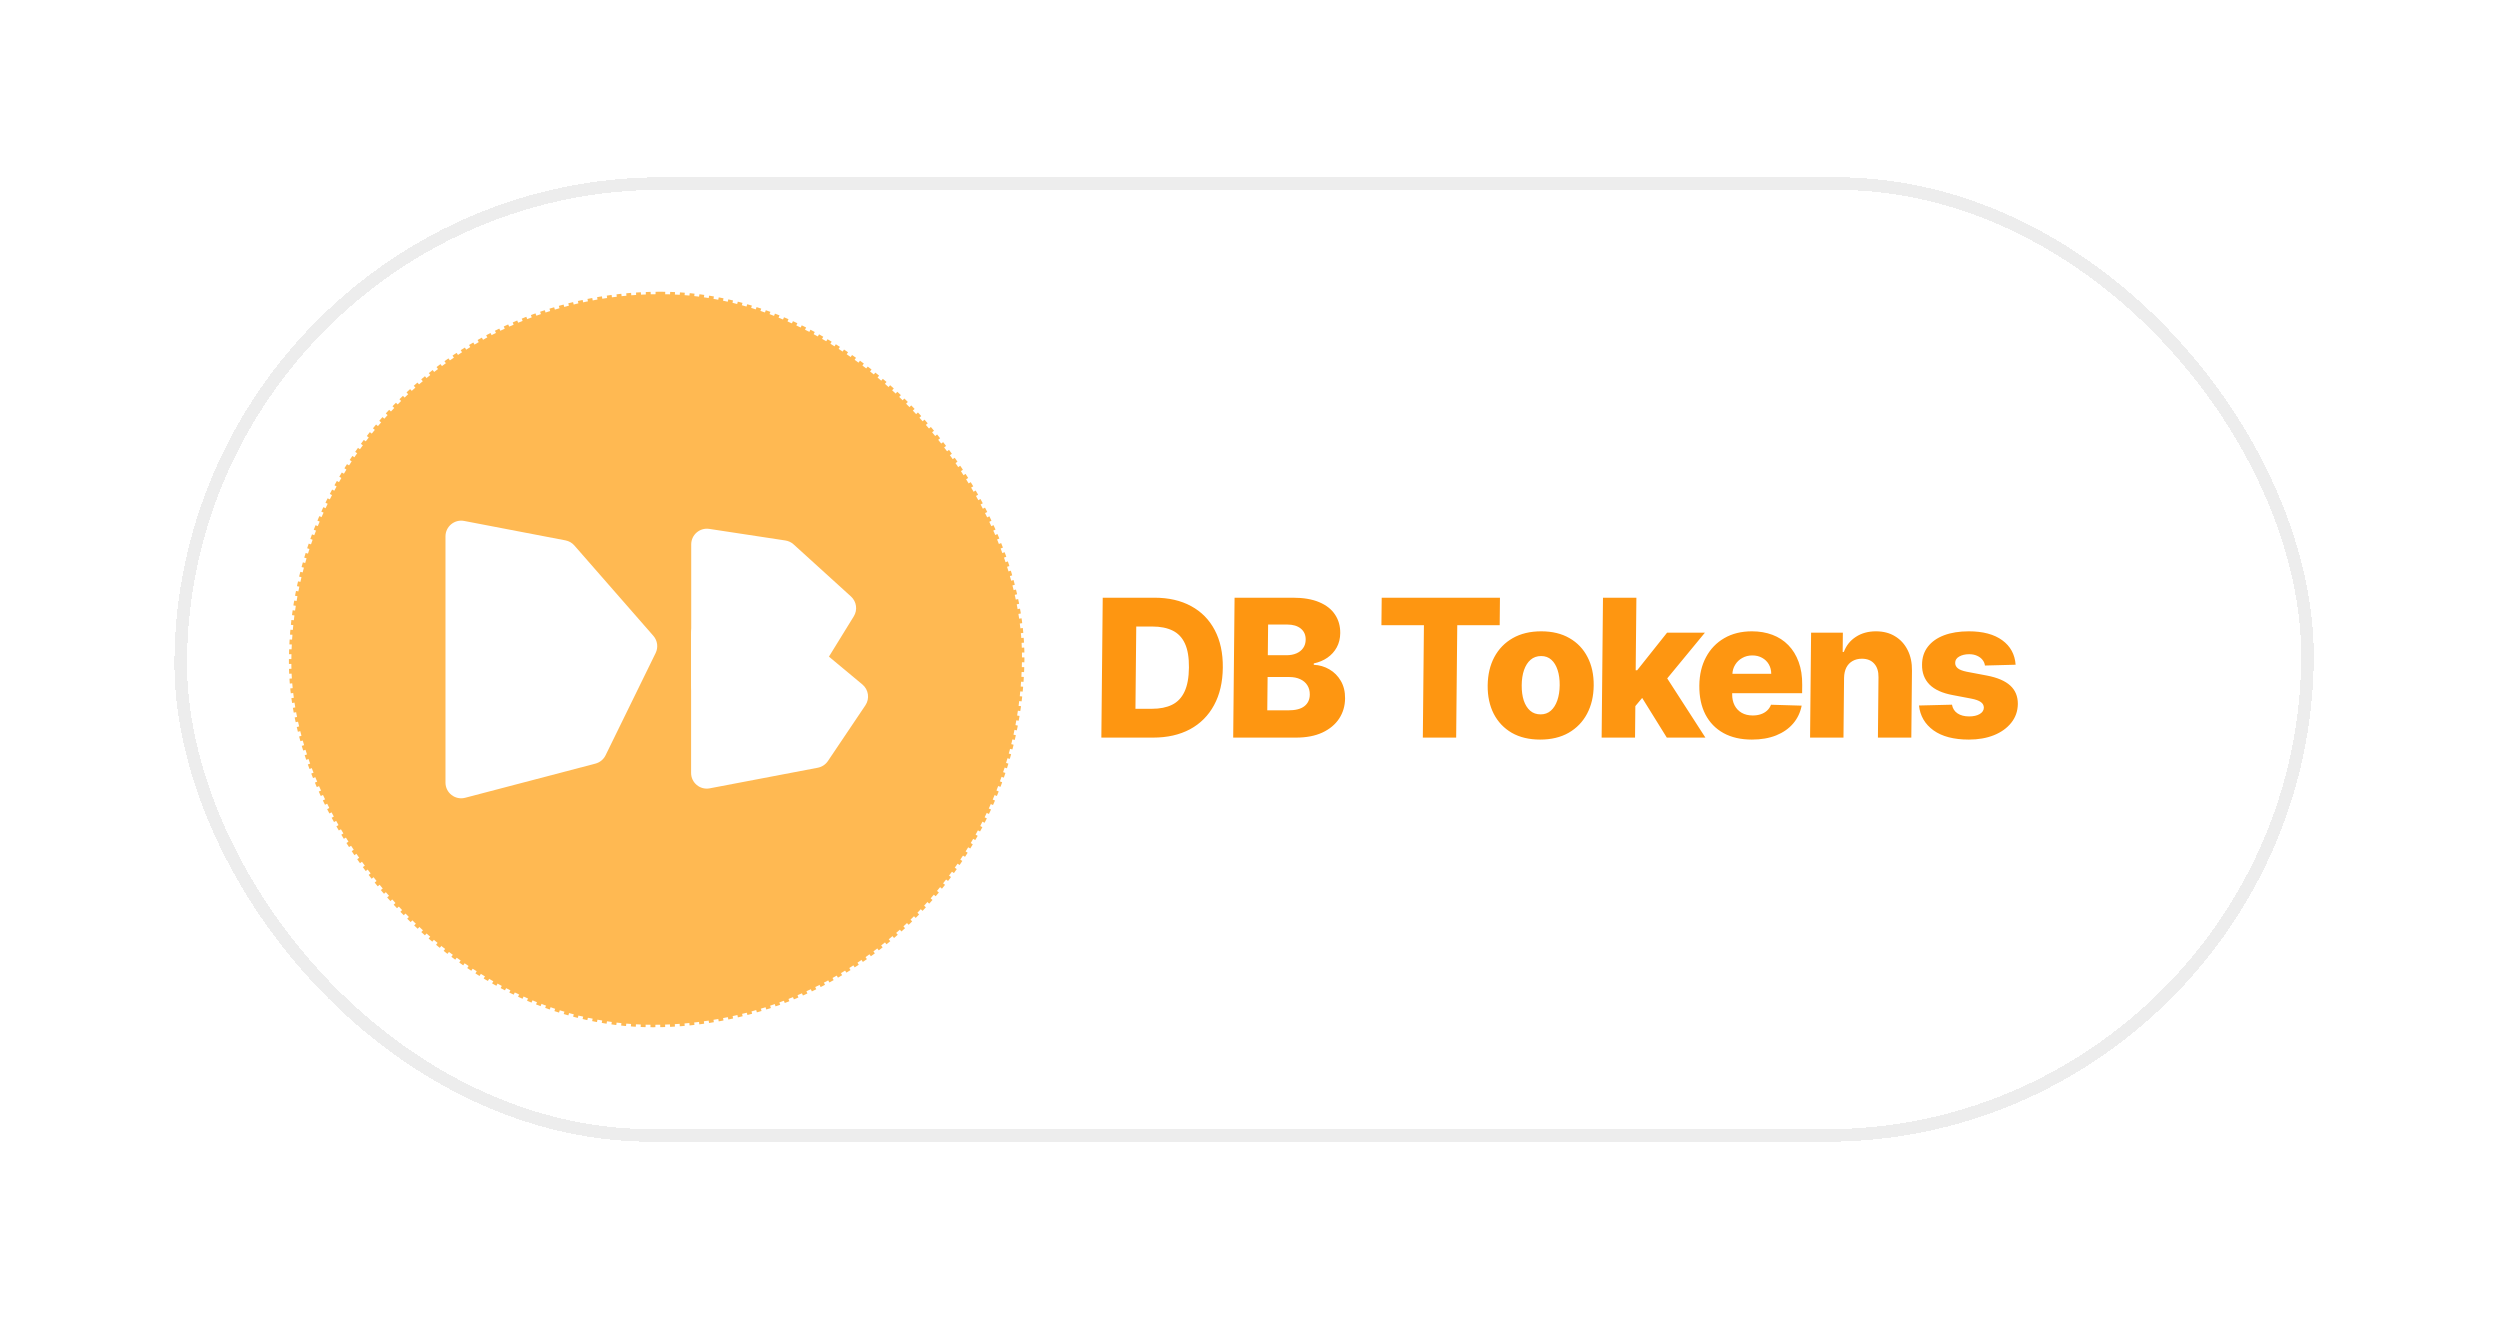
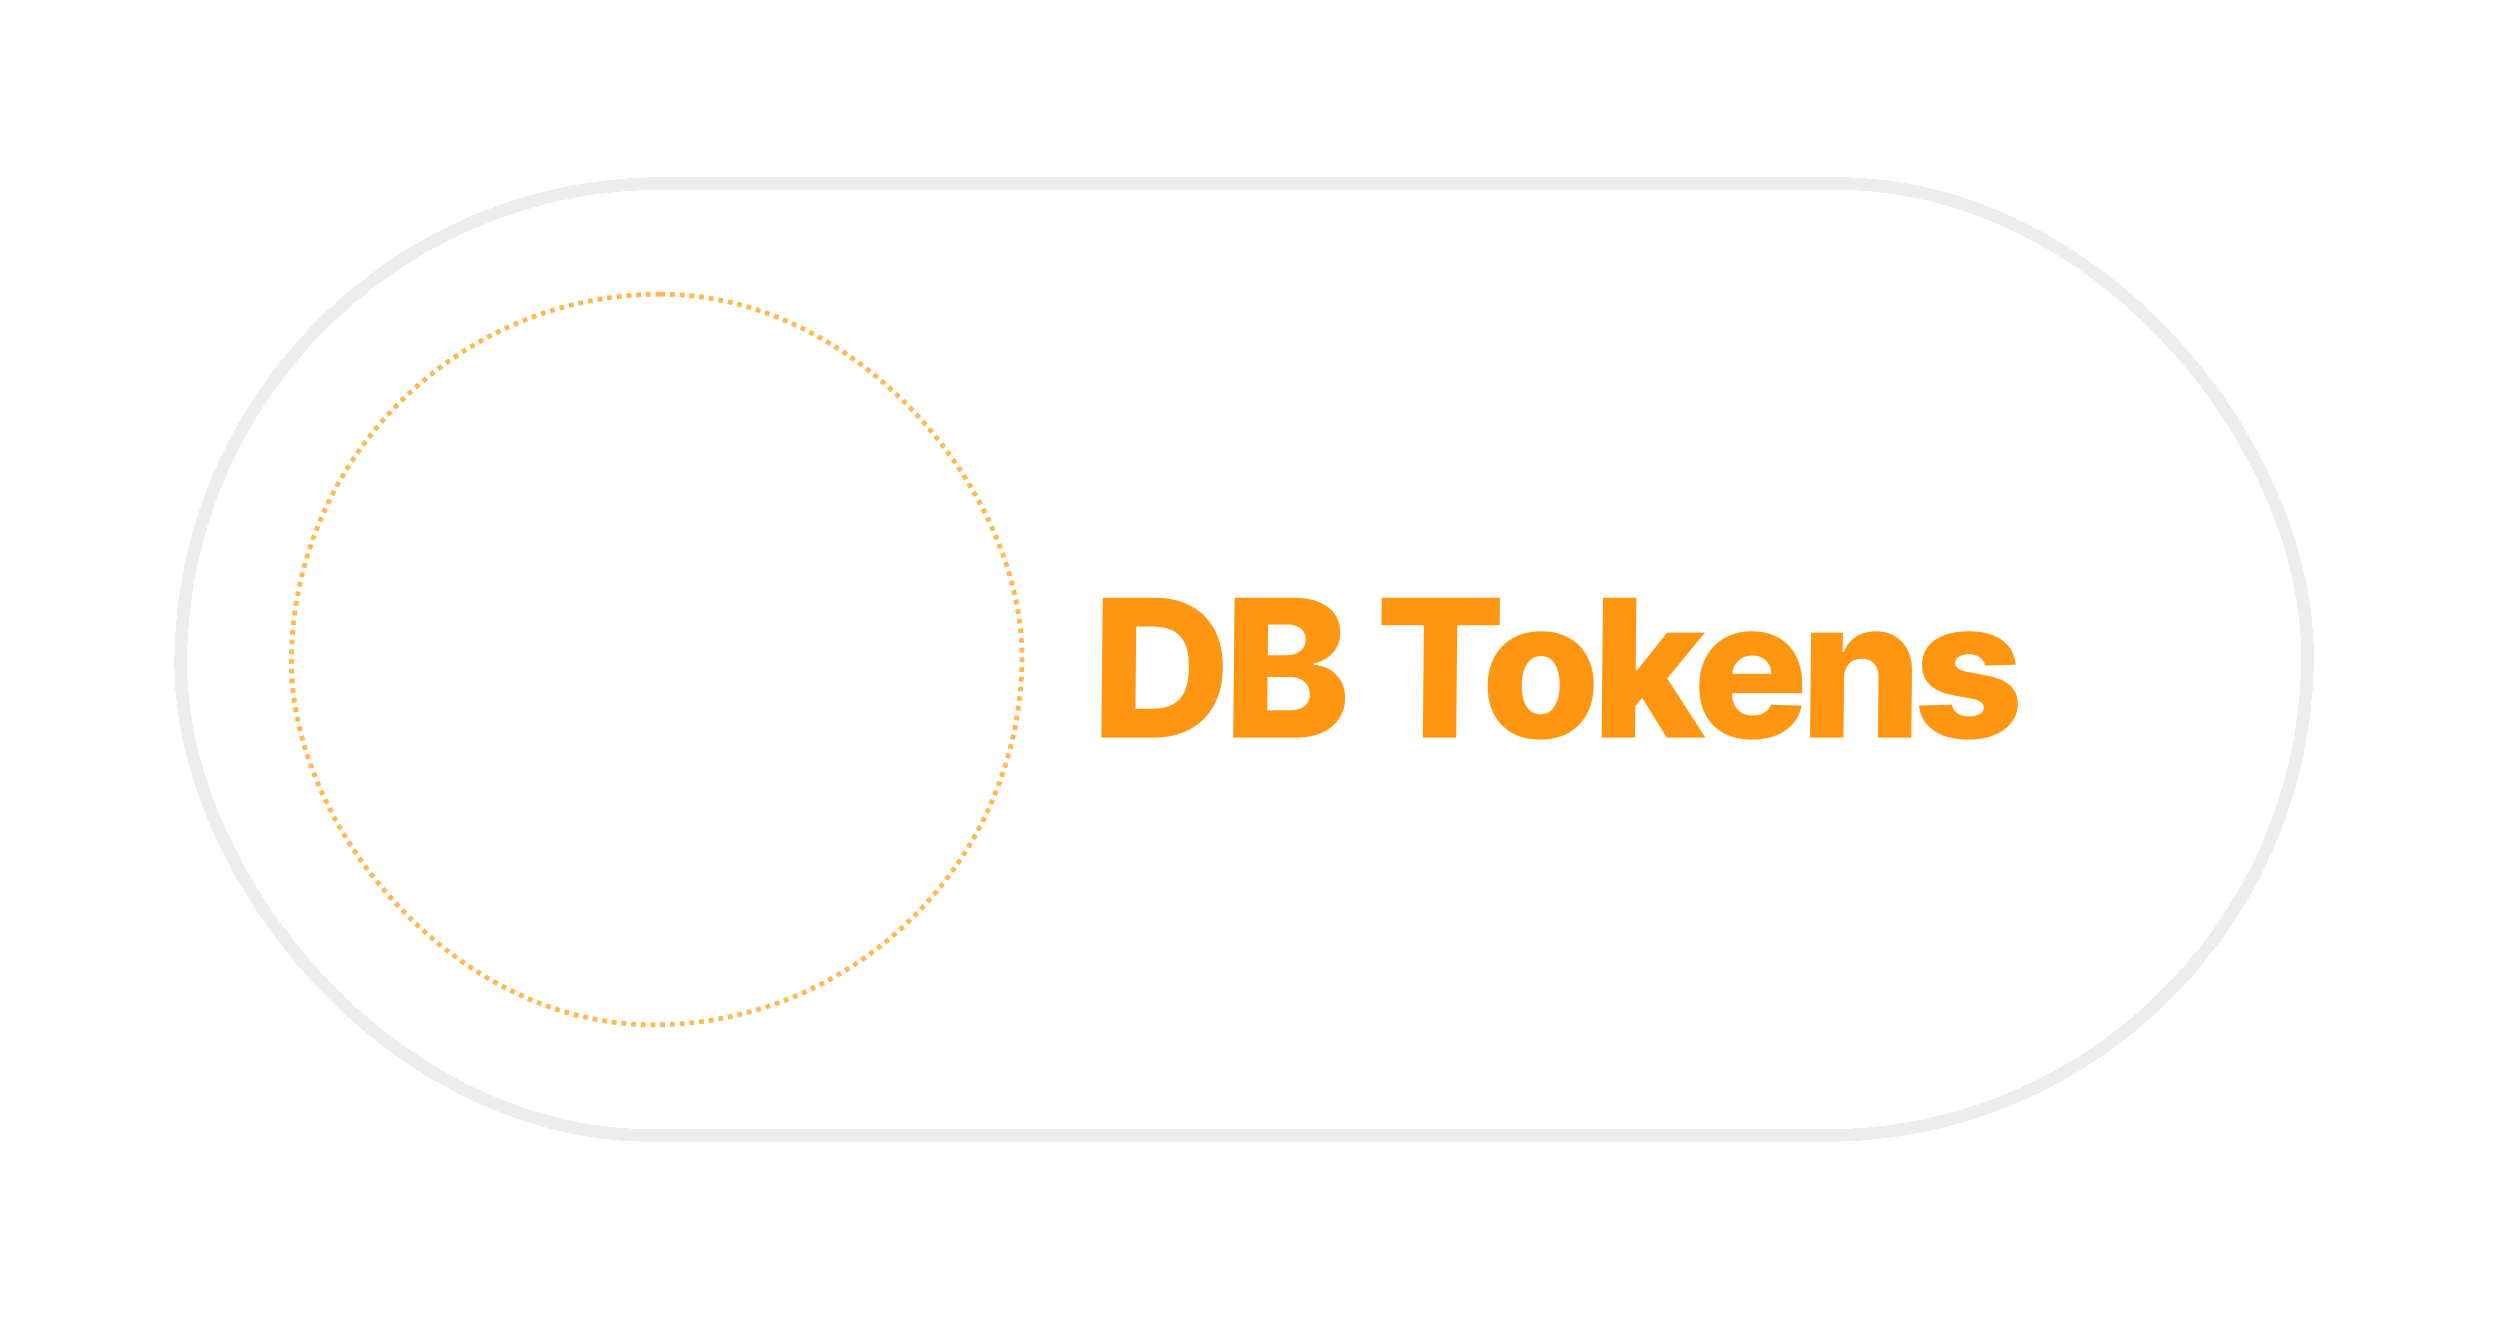
<svg xmlns="http://www.w3.org/2000/svg" width="144" height="76" viewBox="0 0 144 76" fill="none">
  <g filter="url(#filter0_d_992_197)">
    <rect width="123.226" height="55.553" rx="27.776" transform="matrix(1 0 -0.01 1 10.324 5.211)" fill="white" shape-rendering="crispEdges" />
    <rect x="0.359" y="0.362" width="122.502" height="54.828" rx="27.414" transform="matrix(1 0 -0.01 1 10.328 5.211)" stroke="#EDEDED" stroke-width="0.724" shape-rendering="crispEdges" />
-     <rect width="42.085" height="42.085" rx="21.043" transform="matrix(1 0 -0.01 1 16.992 11.944)" fill="#FFB952" />
    <rect width="42.085" height="42.085" rx="21.043" transform="matrix(1 0 -0.01 1 16.992 11.944)" stroke="#FFB952" stroke-width="0.281" stroke-dasharray="0.28 0.28" />
-     <path d="M34.298 38.984C34.552 38.917 34.765 38.743 34.88 38.507L37.764 32.616C37.925 32.289 37.873 31.898 37.633 31.624L33.083 26.419C32.951 26.267 32.771 26.164 32.573 26.126L26.734 25.006C26.177 24.9 25.66 25.327 25.66 25.894L25.66 40.078C25.66 40.67 26.22 41.102 26.793 40.952L34.298 38.984Z" fill="white" />
    <path d="M46.564 34.202C46.807 34.151 47.019 34.003 47.149 33.792L49.178 30.501C49.407 30.131 49.339 29.65 49.017 29.358L45.711 26.356C45.579 26.236 45.415 26.159 45.239 26.132L40.853 25.464C40.306 25.381 39.814 25.804 39.814 26.358L39.814 34.496C39.814 35.069 40.34 35.497 40.901 35.381L46.564 34.202Z" fill="white" />
-     <path d="M47.106 39.221C47.343 39.175 47.552 39.037 47.687 38.837L49.847 35.626C50.105 35.242 50.031 34.724 49.675 34.427L46.13 31.476C46.001 31.368 45.844 31.299 45.677 31.275L40.835 30.6C40.292 30.524 39.807 30.946 39.807 31.495L39.807 39.521C39.807 40.088 40.323 40.515 40.88 40.408L47.106 39.221Z" fill="white" />
+     <path d="M47.106 39.221C47.343 39.175 47.552 39.037 47.687 38.837L49.847 35.626C50.105 35.242 50.031 34.724 49.675 34.427L46.13 31.476C46.001 31.368 45.844 31.299 45.677 31.275L40.835 30.6L39.807 39.521C39.807 40.088 40.323 40.515 40.88 40.408L47.106 39.221Z" fill="white" />
    <path d="M66.417 37.486H63.438L63.517 29.428H66.492C67.313 29.428 68.018 29.589 68.608 29.912C69.2 30.232 69.655 30.694 69.971 31.297C70.288 31.898 70.443 32.616 70.434 33.453C70.426 34.292 70.258 35.014 69.929 35.617C69.603 36.22 69.141 36.683 68.543 37.006C67.944 37.326 67.236 37.486 66.417 37.486ZM65.402 35.826H66.359C66.81 35.826 67.192 35.75 67.506 35.597C67.822 35.443 68.062 35.192 68.225 34.846C68.391 34.497 68.477 34.033 68.483 33.453C68.488 32.873 68.412 32.412 68.252 32.068C68.093 31.722 67.855 31.473 67.54 31.32C67.226 31.166 66.839 31.088 66.377 31.088H65.448L65.402 35.826ZM71.032 37.486L71.111 29.428H74.471C75.074 29.428 75.579 29.513 75.984 29.684C76.391 29.854 76.696 30.093 76.897 30.4C77.102 30.707 77.202 31.062 77.198 31.466C77.195 31.773 77.128 32.047 76.997 32.288C76.866 32.527 76.687 32.725 76.46 32.883C76.233 33.04 75.971 33.15 75.674 33.213L75.673 33.292C75.998 33.307 76.298 33.395 76.572 33.555C76.848 33.715 77.069 33.938 77.234 34.224C77.399 34.508 77.48 34.843 77.476 35.231C77.472 35.664 77.358 36.051 77.134 36.392C76.91 36.731 76.589 36.998 76.17 37.195C75.751 37.389 75.244 37.486 74.648 37.486H71.032ZM72.995 35.916H74.2C74.622 35.916 74.933 35.836 75.134 35.676C75.338 35.516 75.441 35.293 75.444 35.007C75.446 34.8 75.399 34.622 75.303 34.472C75.208 34.32 75.071 34.203 74.894 34.122C74.716 34.038 74.503 33.996 74.254 33.996H73.014L72.995 35.916ZM73.026 32.741H74.104C74.317 32.741 74.506 32.706 74.672 32.635C74.838 32.564 74.968 32.462 75.061 32.328C75.156 32.194 75.205 32.033 75.207 31.844C75.21 31.574 75.116 31.361 74.926 31.206C74.736 31.052 74.478 30.974 74.153 30.974H73.043L73.026 32.741ZM79.57 31.01L79.586 29.428H86.397L86.382 31.01H83.938L83.875 37.486H81.955L82.018 31.01H79.57ZM88.713 37.6C88.079 37.6 87.534 37.47 87.08 37.211C86.629 36.948 86.282 36.584 86.04 36.117C85.801 35.647 85.684 35.103 85.69 34.484C85.697 33.862 85.824 33.318 86.072 32.851C86.323 32.382 86.677 32.017 87.133 31.757C87.593 31.495 88.139 31.364 88.774 31.364C89.409 31.364 89.952 31.495 90.403 31.757C90.857 32.017 91.204 32.382 91.443 32.851C91.685 33.318 91.803 33.862 91.797 34.484C91.791 35.103 91.663 35.647 91.412 36.117C91.163 36.584 90.809 36.948 90.35 37.211C89.894 37.47 89.348 37.6 88.713 37.6ZM88.74 36.148C88.97 36.148 89.166 36.078 89.328 35.936C89.489 35.794 89.613 35.597 89.7 35.346C89.788 35.094 89.835 34.803 89.838 34.472C89.841 34.136 89.801 33.843 89.717 33.591C89.635 33.339 89.515 33.142 89.356 33.001C89.198 32.859 89.003 32.788 88.772 32.788C88.533 32.788 88.331 32.859 88.164 33.001C88 33.142 87.874 33.339 87.785 33.591C87.698 33.843 87.653 34.136 87.65 34.472C87.647 34.803 87.686 35.094 87.767 35.346C87.852 35.597 87.974 35.794 88.136 35.936C88.299 36.078 88.501 36.148 88.74 36.148ZM94.004 35.9L94.035 33.606H94.302L96.023 31.442H98.203L95.647 34.543H95.139L94.004 35.9ZM92.254 37.486L92.332 29.428H94.256L94.178 37.486H92.254ZM96.008 37.486L94.45 34.976L95.731 33.61L98.231 37.486H96.008ZM100.908 37.6C100.276 37.6 99.731 37.476 99.275 37.226C98.821 36.975 98.473 36.617 98.231 36.152C97.991 35.685 97.875 35.13 97.881 34.488C97.887 33.864 98.016 33.318 98.267 32.851C98.518 32.382 98.869 32.017 99.32 31.757C99.771 31.495 100.301 31.364 100.91 31.364C101.34 31.364 101.733 31.431 102.088 31.564C102.444 31.698 102.75 31.896 103.007 32.159C103.264 32.421 103.463 32.745 103.603 33.13C103.744 33.513 103.812 33.953 103.807 34.449L103.802 34.928H98.549L98.56 33.811H102.023C102.022 33.606 101.976 33.424 101.883 33.264C101.79 33.104 101.661 32.98 101.497 32.89C101.335 32.799 101.148 32.753 100.935 32.753C100.72 32.753 100.527 32.801 100.356 32.898C100.184 32.993 100.048 33.123 99.947 33.288C99.845 33.45 99.791 33.635 99.784 33.843L99.773 34.98C99.77 35.226 99.817 35.443 99.912 35.629C100.007 35.812 100.144 35.956 100.321 36.058C100.498 36.16 100.71 36.211 100.957 36.211C101.127 36.211 101.282 36.188 101.422 36.14C101.561 36.093 101.681 36.024 101.782 35.932C101.883 35.84 101.958 35.727 102.01 35.593L103.776 35.645C103.698 36.041 103.534 36.386 103.282 36.679C103.032 36.971 102.706 37.197 102.303 37.36C101.9 37.52 101.435 37.6 100.908 37.6ZM106.218 34.039L106.184 37.486H104.26L104.319 31.442H106.149L106.138 32.552H106.205C106.342 32.182 106.573 31.892 106.898 31.683C107.223 31.47 107.608 31.364 108.054 31.364C108.479 31.364 108.847 31.459 109.157 31.651C109.47 31.84 109.711 32.105 109.881 32.446C110.053 32.784 110.136 33.18 110.129 33.634L110.092 37.486H108.168L108.201 34.012C108.207 33.676 108.125 33.414 107.953 33.225C107.785 33.036 107.548 32.942 107.244 32.942C107.042 32.942 106.863 32.986 106.707 33.075C106.554 33.162 106.435 33.286 106.35 33.449C106.267 33.612 106.223 33.809 106.218 34.039ZM116.1 33.288L114.333 33.335C114.316 33.209 114.267 33.098 114.187 33.001C114.107 32.901 114.001 32.824 113.87 32.768C113.742 32.711 113.593 32.682 113.423 32.682C113.2 32.682 113.009 32.727 112.851 32.816C112.695 32.905 112.618 33.026 112.619 33.178C112.615 33.296 112.662 33.398 112.758 33.484C112.857 33.571 113.033 33.641 113.287 33.693L114.45 33.913C115.052 34.029 115.498 34.22 115.79 34.488C116.083 34.755 116.23 35.109 116.228 35.55C116.221 35.965 116.094 36.325 115.847 36.632C115.603 36.939 115.27 37.178 114.849 37.348C114.428 37.516 113.947 37.6 113.406 37.6C112.543 37.6 111.864 37.423 111.369 37.069C110.877 36.712 110.598 36.235 110.533 35.637L112.434 35.59C112.474 35.81 112.581 35.978 112.756 36.093C112.931 36.209 113.154 36.266 113.427 36.266C113.674 36.266 113.875 36.22 114.031 36.129C114.186 36.037 114.266 35.915 114.27 35.763C114.269 35.626 114.21 35.517 114.092 35.436C113.975 35.352 113.791 35.287 113.539 35.239L112.487 35.039C111.882 34.928 111.433 34.725 111.139 34.429C110.846 34.13 110.703 33.749 110.71 33.288C110.711 32.884 110.822 32.539 111.042 32.253C111.263 31.965 111.575 31.744 111.977 31.592C112.38 31.44 112.854 31.364 113.4 31.364C114.219 31.364 114.862 31.536 115.331 31.879C115.8 32.22 116.056 32.69 116.1 33.288Z" fill="#FE9611" />
  </g>
  <defs>
    <filter id="filter0_d_992_197" x="-0.217" y="0.211" width="143.768" height="75.55" filterUnits="userSpaceOnUse" color-interpolation-filters="sRGB">
      <feFlood flood-opacity="0" result="BackgroundImageFix" />
      <feColorMatrix in="SourceAlpha" type="matrix" values="0 0 0 0 0 0 0 0 0 0 0 0 0 0 0 0 0 0 127 0" result="hardAlpha" />
      <feOffset dy="5" />
      <feGaussianBlur stdDeviation="5" />
      <feComposite in2="hardAlpha" operator="out" />
      <feColorMatrix type="matrix" values="0 0 0 0 1 0 0 0 0 0.725 0 0 0 0 0.322 0 0 0 0.2 0" />
      <feBlend mode="normal" in2="BackgroundImageFix" result="effect1_dropShadow_992_197" />
      <feBlend mode="normal" in="SourceGraphic" in2="effect1_dropShadow_992_197" result="shape" />
    </filter>
  </defs>
</svg>